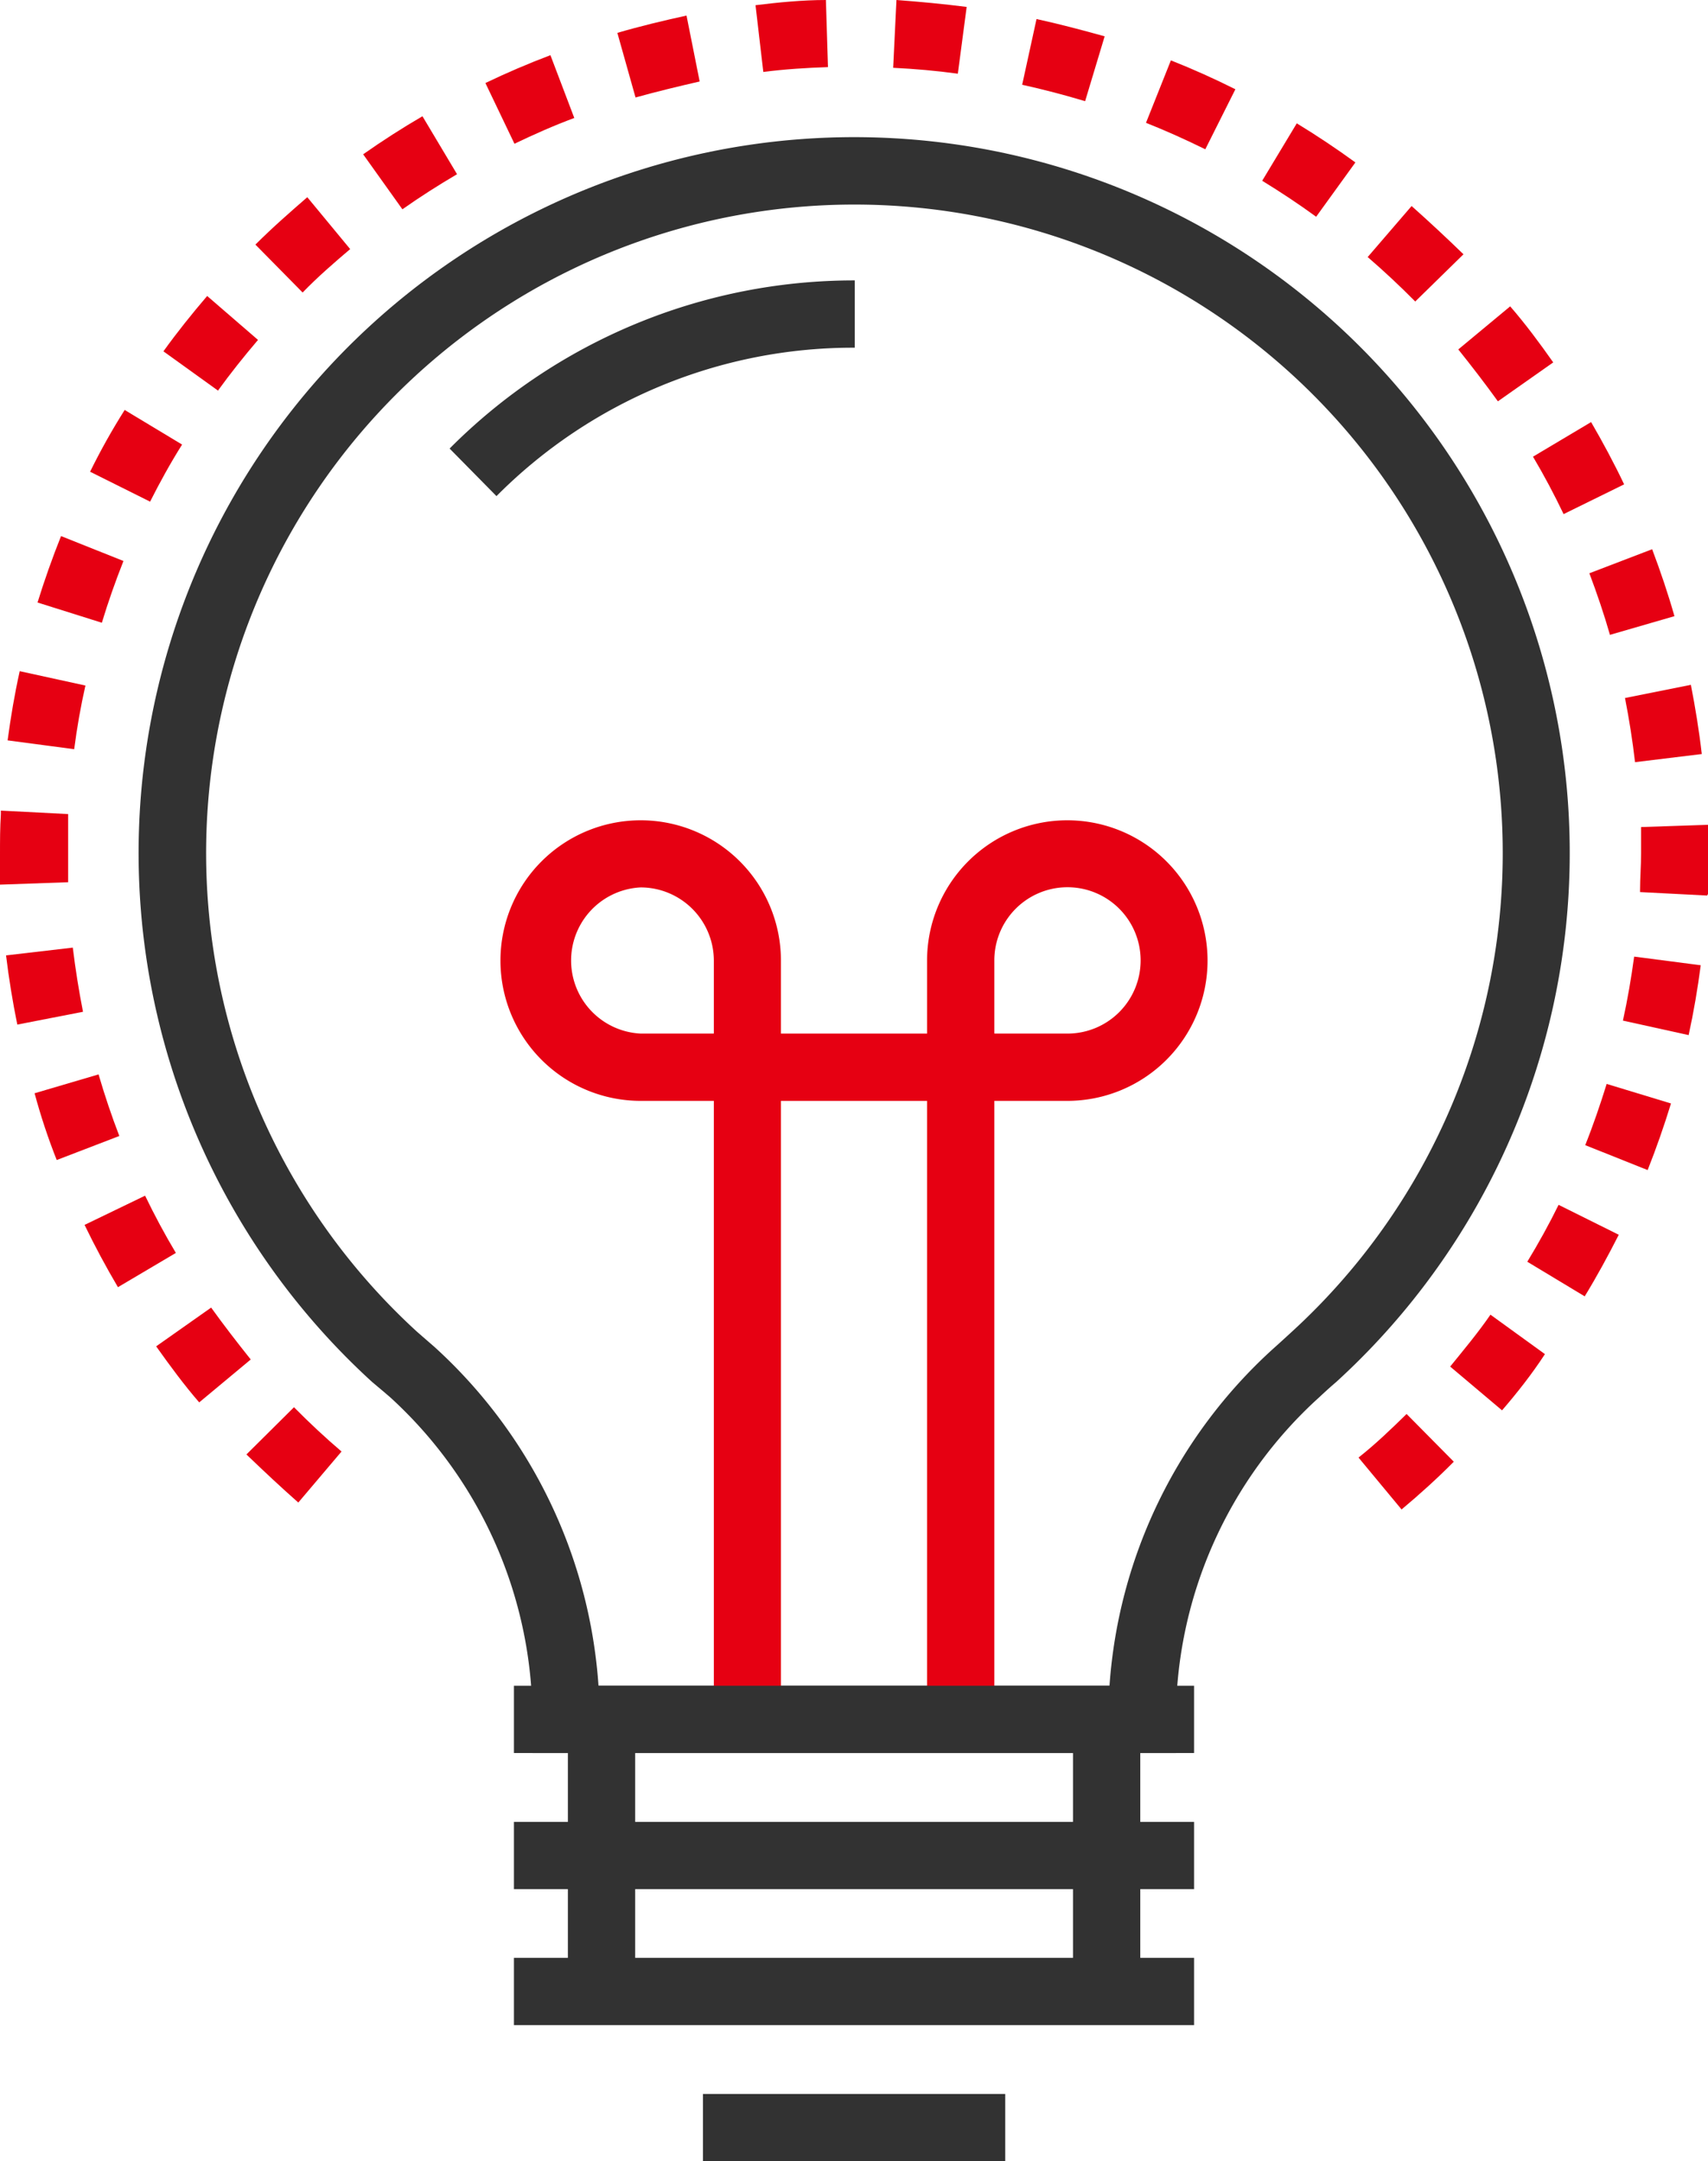
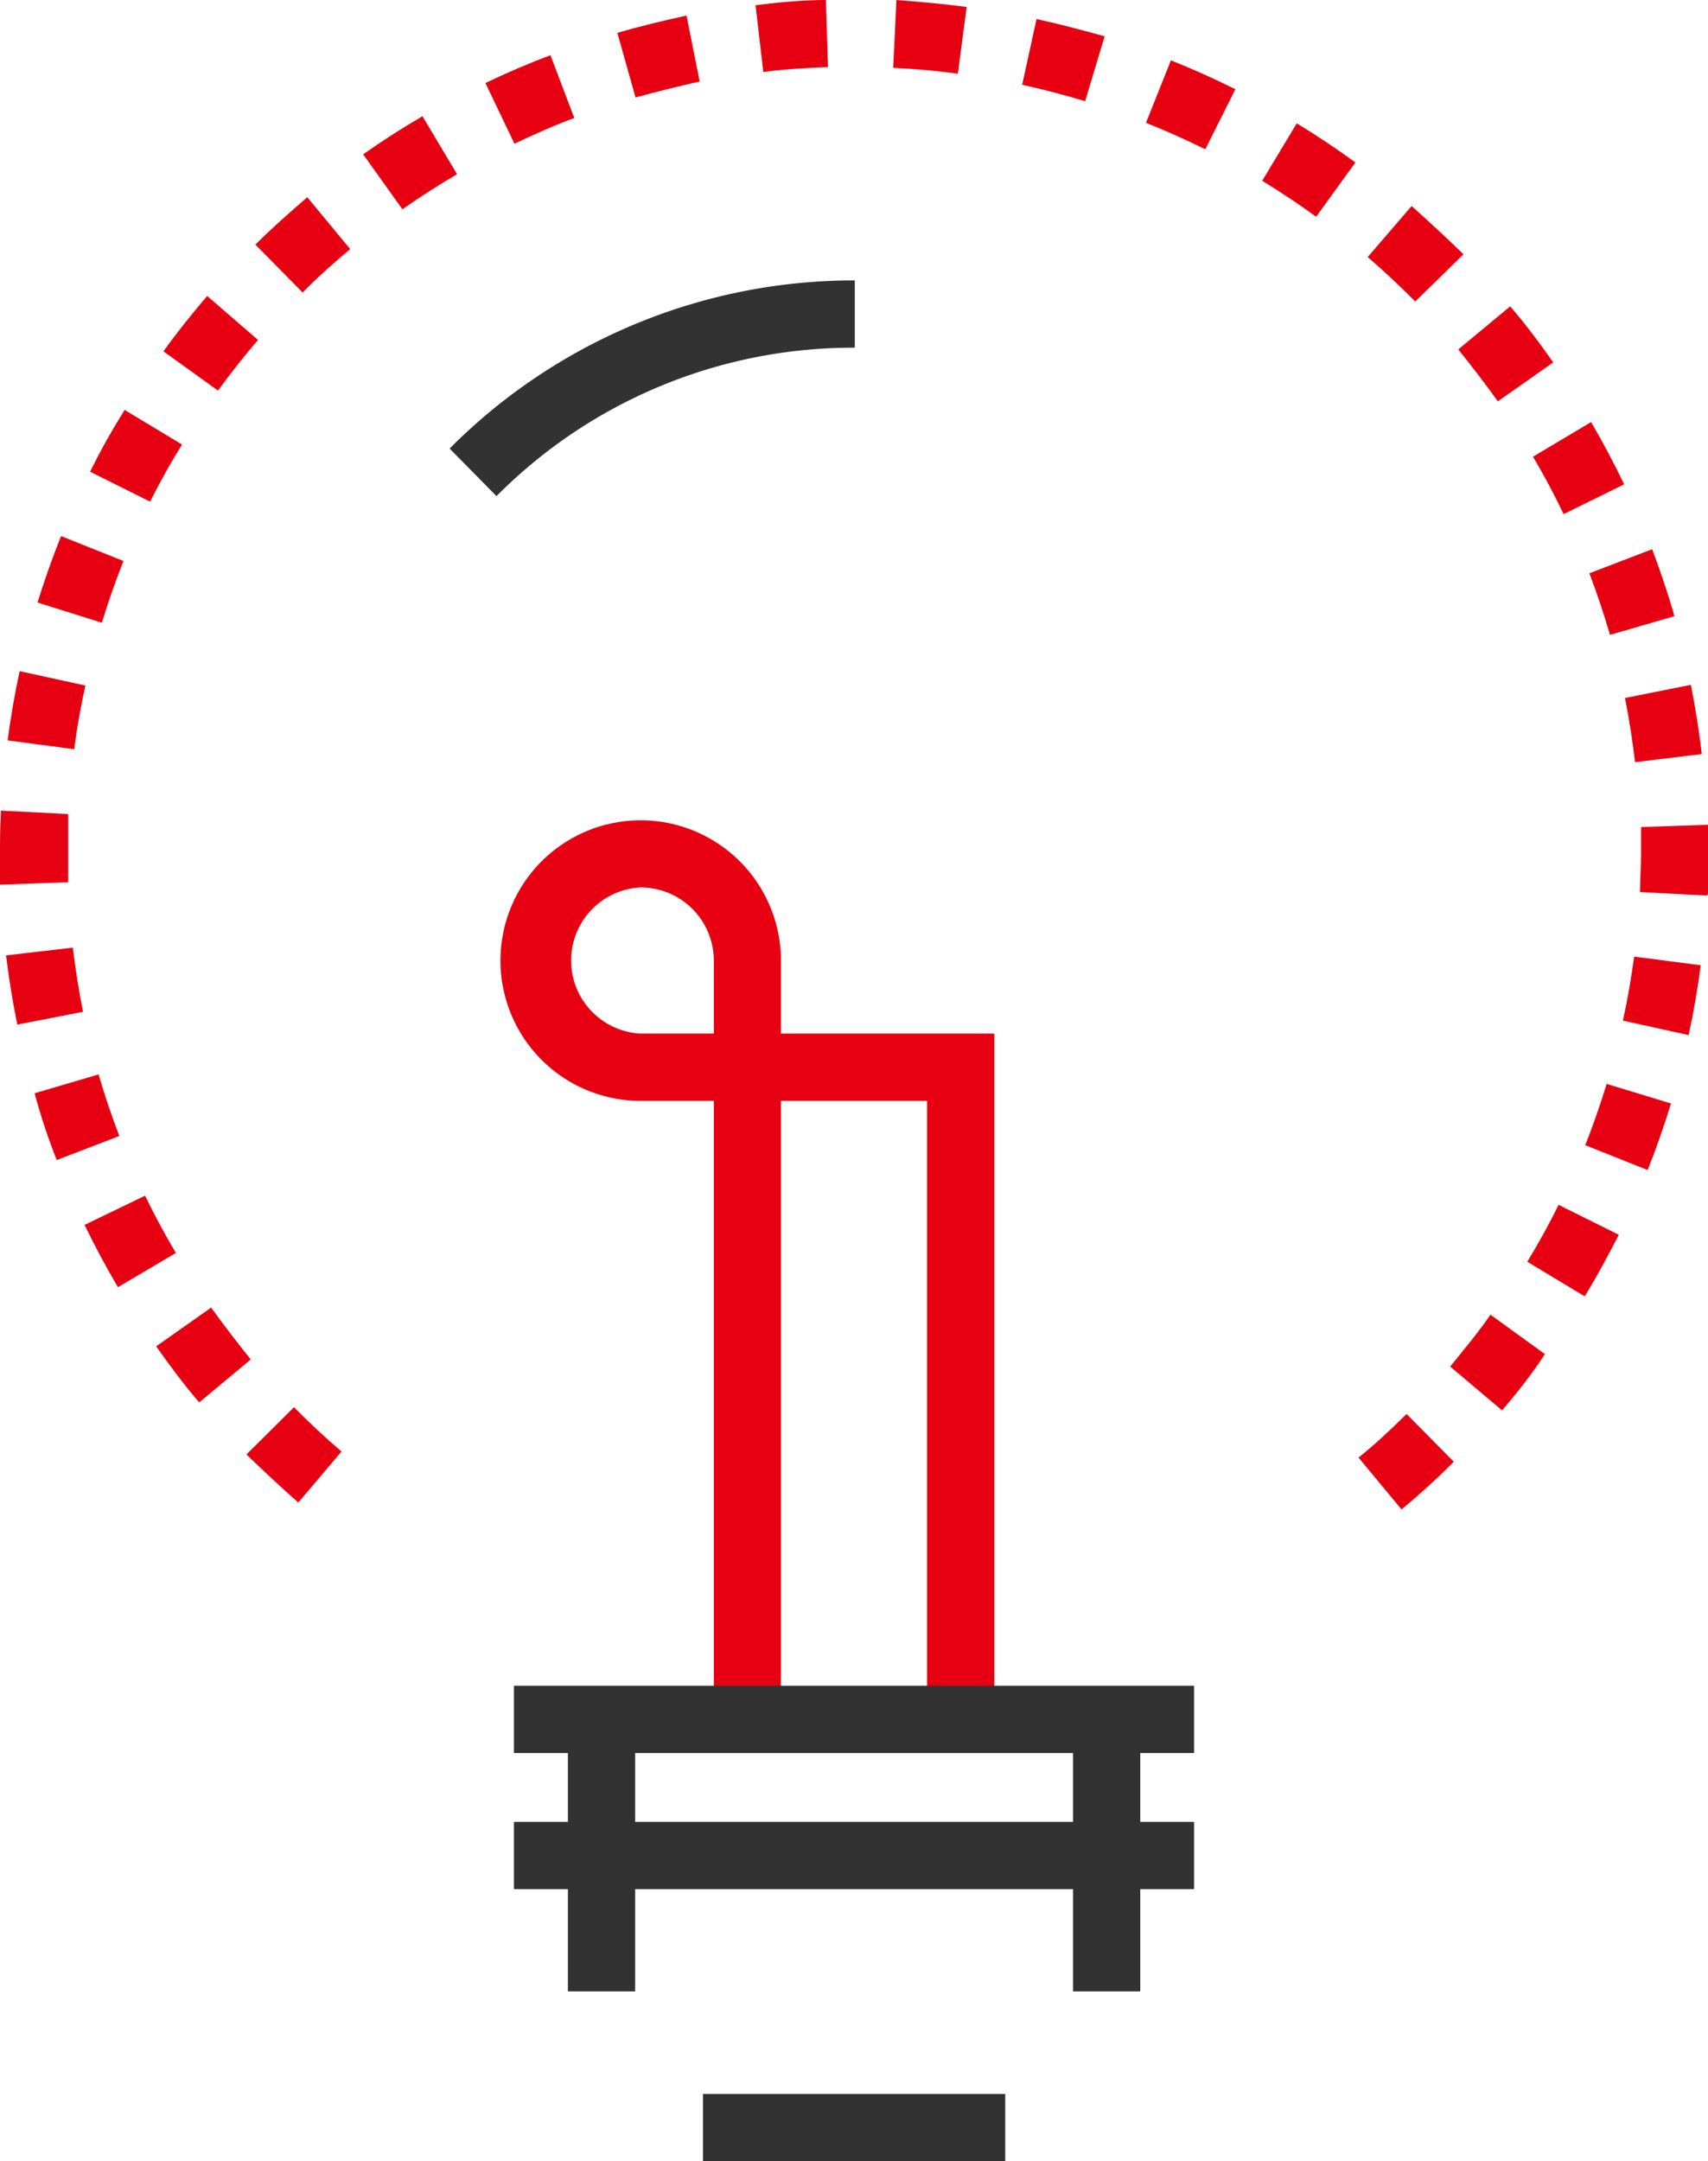
<svg xmlns="http://www.w3.org/2000/svg" viewBox="0 0 98.77 124.93">
  <defs>
    <style>.cls-1{fill:#323232;}.cls-2{fill:#e60012;}</style>
  </defs>
  <g id="レイヤー_2" data-name="レイヤー 2">
    <g id="Layer_1" data-name="Layer 1">
-       <path class="cls-1" d="M68,101.34H30.79v-2a25.2,25.2,0,0,0-8.21-18.55l-.36-.31L21.65,80l-.12-.1a41.38,41.38,0,1,1,55.73,0c-.41.35-.71.63-1,.9A25.15,25.15,0,0,0,68,99.39ZM34.61,97.45H64.16A29,29,0,0,1,73.59,78c.38-.34.71-.64,1.1-1a37.49,37.49,0,1,0-50.56,0l0,0,.61.53.38.33A29.15,29.15,0,0,1,34.61,97.45Z" />
      <polygon class="cls-2" points="57.5 99.39 53.61 99.39 53.61 63.64 45.16 63.64 45.16 99.39 41.28 99.39 41.28 59.75 57.5 59.75 57.5 99.39" />
      <path class="cls-2" d="M45.16,63.64H37.05a8.11,8.11,0,1,1,8.11-8.11ZM37.05,51.3a4.23,4.23,0,0,0,0,8.45h4.23V55.53A4.24,4.24,0,0,0,37.05,51.3Z" />
-       <path class="cls-2" d="M61.72,63.64H53.61V55.53a8.11,8.11,0,1,1,8.11,8.11ZM57.5,59.75h4.22a4.23,4.23,0,1,0-4.22-4.22Z" />
-       <path class="cls-1" d="M28.71,28.68,26,25.93a33,33,0,0,1,23.43-9.72V20.1A29.07,29.07,0,0,0,28.71,28.68Z" />
+       <path class="cls-1" d="M28.71,28.68,26,25.93a33,33,0,0,1,23.43-9.72V20.1A29.07,29.07,0,0,0,28.71,28.68" />
      <rect class="cls-1" x="62.05" y="99.39" width="3.89" height="15.73" />
      <rect class="cls-1" x="32.84" y="99.39" width="3.89" height="15.73" />
      <rect class="cls-1" x="29.72" y="97.45" width="39.33" height="3.89" />
      <rect class="cls-1" x="29.72" y="105.32" width="39.33" height="3.89" />
-       <rect class="cls-1" x="29.72" y="113.18" width="39.33" height="3.89" />
      <rect class="cls-1" x="40.65" y="121.05" width="17.48" height="3.89" />
      <path class="cls-2" d="M81.05,87.26l-2.49-3c1-.79,1.89-1.65,2.78-2.52l2.73,2.76C83.11,85.47,82.09,86.39,81.05,87.26Zm-63.8-.4c-1-.88-2-1.82-3-2.78L17,81.35c.88.89,1.8,1.75,2.75,2.56Zm69.61-5.33-3-2.53c.81-1,1.6-1.94,2.33-3l3.15,2.28C88.59,79.43,87.74,80.51,86.86,81.53Zm-75.34-.46c-.87-1-1.7-2.13-2.49-3.24l3.18-2.24c.72,1,1.49,2,2.29,3Zm80.12-6.13-3.32-2c.65-1.07,1.26-2.17,1.81-3.29l3.48,1.73C93,72.58,92.35,73.78,91.64,74.94ZM6.82,74.41c-.69-1.17-1.34-2.38-1.93-3.6l3.5-1.69c.54,1.12,1.14,2.24,1.78,3.31Zm88.46-6.77L91.67,66.2c.46-1.15.87-2.35,1.24-3.54l3.72,1.13C96.23,65.09,95.78,66.38,95.28,67.64Zm-92-.58C2.78,65.8,2.35,64.5,2,63.2L5.7,62.11c.35,1.2.75,2.39,1.2,3.56Zm94.38-7.22L93.85,59c.27-1.22.48-2.46.65-3.7l3.85.5C98.17,57.17,97.94,58.52,97.65,59.84ZM1,59.23c-.27-1.32-.49-2.68-.65-4l3.86-.45c.15,1.24.35,2.49.59,3.71Zm97.72-7.46-3.88-.2v-.08c0-.73.06-1.45.06-2.17,0-.5,0-1,0-1.51l3.88-.13c0,.55,0,1.09,0,1.64,0,.78,0,1.56,0,2.34ZM0,51.14q0-.87,0-1.74c0-.78,0-1.56.05-2.34v-.2l3.89.2v.17c0,.73,0,1.45,0,2.17,0,.53,0,1.07,0,1.6Zm94.55-7.08c-.14-1.23-.34-2.48-.58-3.71l3.81-.76c.26,1.33.48,2.68.63,4ZM4.29,43.31.44,42.8c.18-1.35.41-2.7.7-4l3.8.83C4.67,40.82,4.45,42.07,4.29,43.31ZM93.1,36.7c-.34-1.19-.75-2.39-1.19-3.56l3.63-1.39c.48,1.27.92,2.57,1.29,3.87ZM5.89,36,2.17,34.83c.4-1.29.86-2.59,1.36-3.84l3.61,1.44C6.68,33.59,6.26,34.78,5.89,36Zm84.53-6.28c-.54-1.13-1.13-2.24-1.77-3.32l3.36-2c.68,1.17,1.33,2.38,1.91,3.6ZM8.68,29,5.21,27.27c.6-1.22,1.27-2.42,2-3.57l3.32,2C9.85,26.78,9.24,27.89,8.68,29Zm77.94-5.8c-.72-1-1.49-2-2.29-3l3-2.49c.87,1,1.71,2.13,2.49,3.24Zm-74-.61L9.45,20.31c.79-1.1,1.65-2.17,2.53-3.2l2.94,2.54C14.11,20.6,13.32,21.59,12.59,22.6Zm69.22-5.16c-.88-.89-1.81-1.76-2.75-2.57l2.54-2.95c1,.89,2,1.82,3,2.79ZM17.5,16.91l-2.73-2.77c1-1,2-1.87,3-2.74l2.48,3C19.32,15.19,18.38,16,17.5,16.91Zm58.61-4.38c-1-.73-2.06-1.43-3.12-2.08l2-3.32c1.15.7,2.29,1.46,3.39,2.26ZM23.27,12.1,21,8.92c1.11-.78,2.26-1.52,3.43-2.2l2,3.35C25.36,10.7,24.29,11.38,23.27,12.1ZM69.7,8.63c-1.12-.55-2.27-1.07-3.43-1.53l1.44-3.61C69,4,70.22,4.55,71.44,5.16ZM29.75,8.31,28.07,4.8c1.23-.59,2.49-1.13,3.76-1.61l1.38,3.63C32,7.27,30.88,7.77,29.75,8.31Zm33-2.46c-1.19-.36-2.42-.68-3.64-.95l.83-3.8c1.32.29,2.65.64,3.94,1Zm-26-.22L35.7,1.9c1.3-.38,2.63-.7,4-1l.76,3.81C39.2,5,38,5.29,36.77,5.63ZM55.39,4.26c-1.24-.17-2.49-.28-3.74-.34L51.84,0C53.19.1,54.56.23,55.9.4Zm-11.25-.1L43.69.3C45,.14,46.41,0,47.76,0l.12,3.88C46.64,3.92,45.38,4,44.14,4.16Z" />
    </g>
  </g>
</svg>